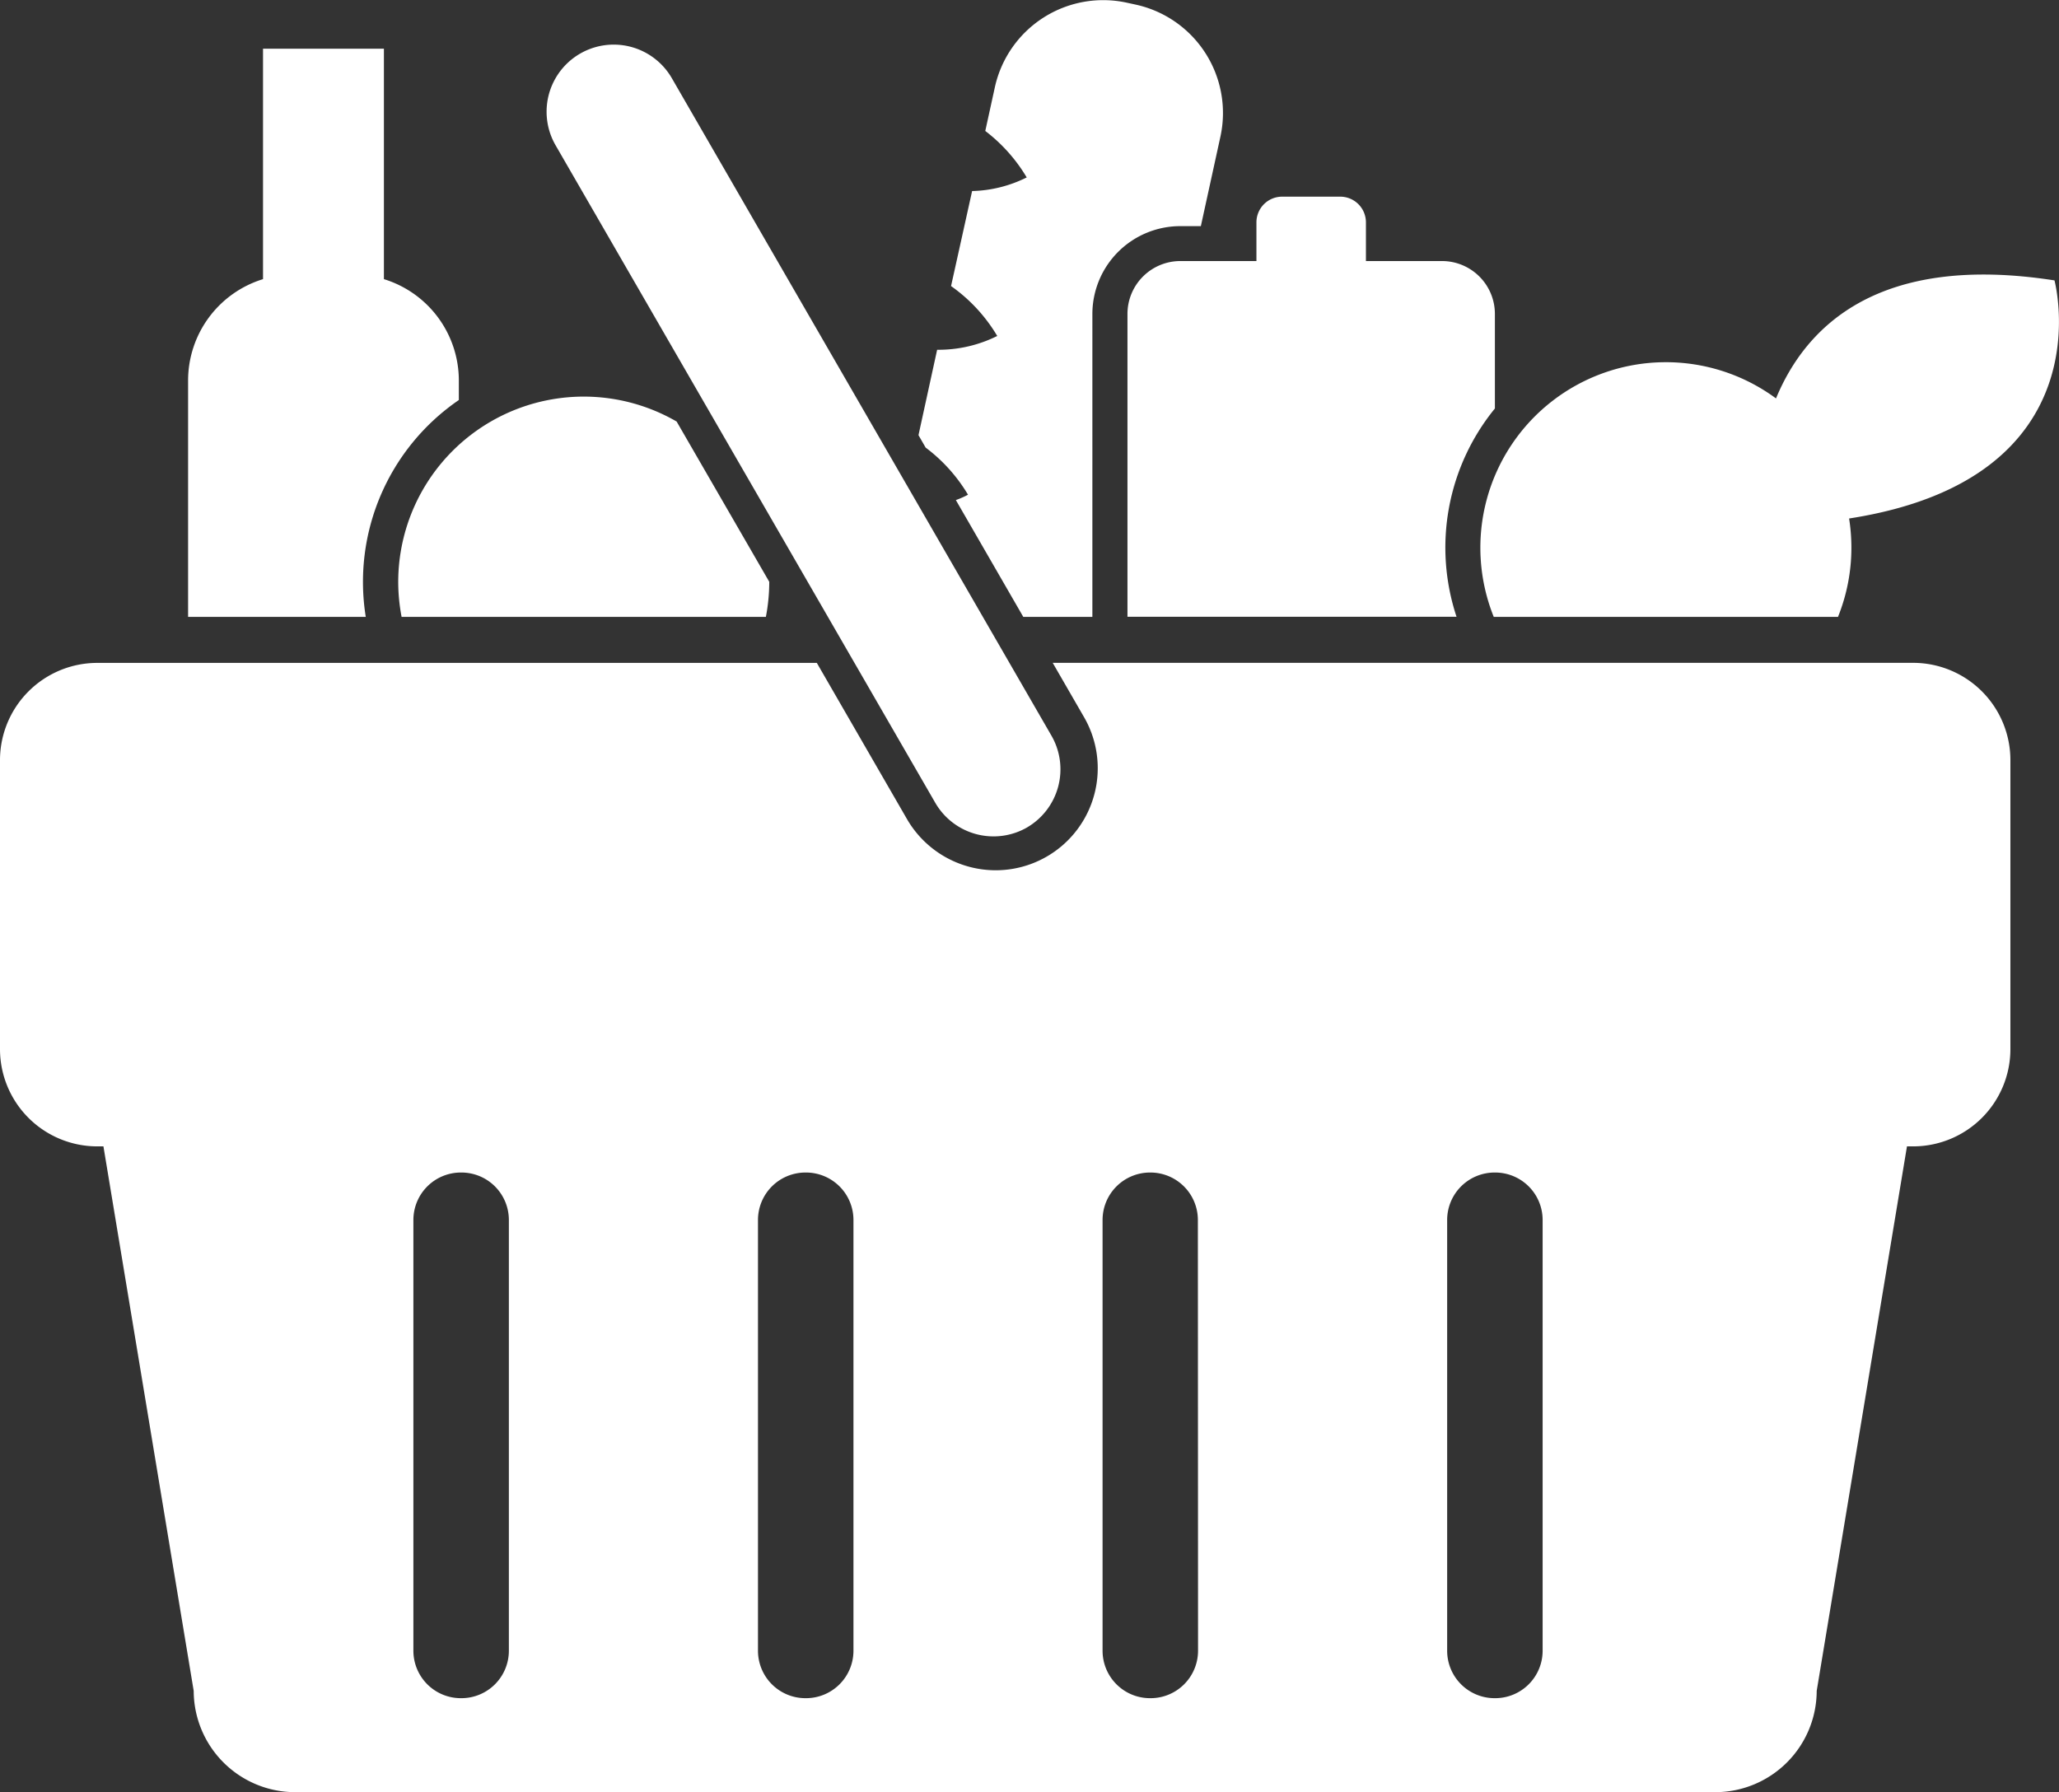
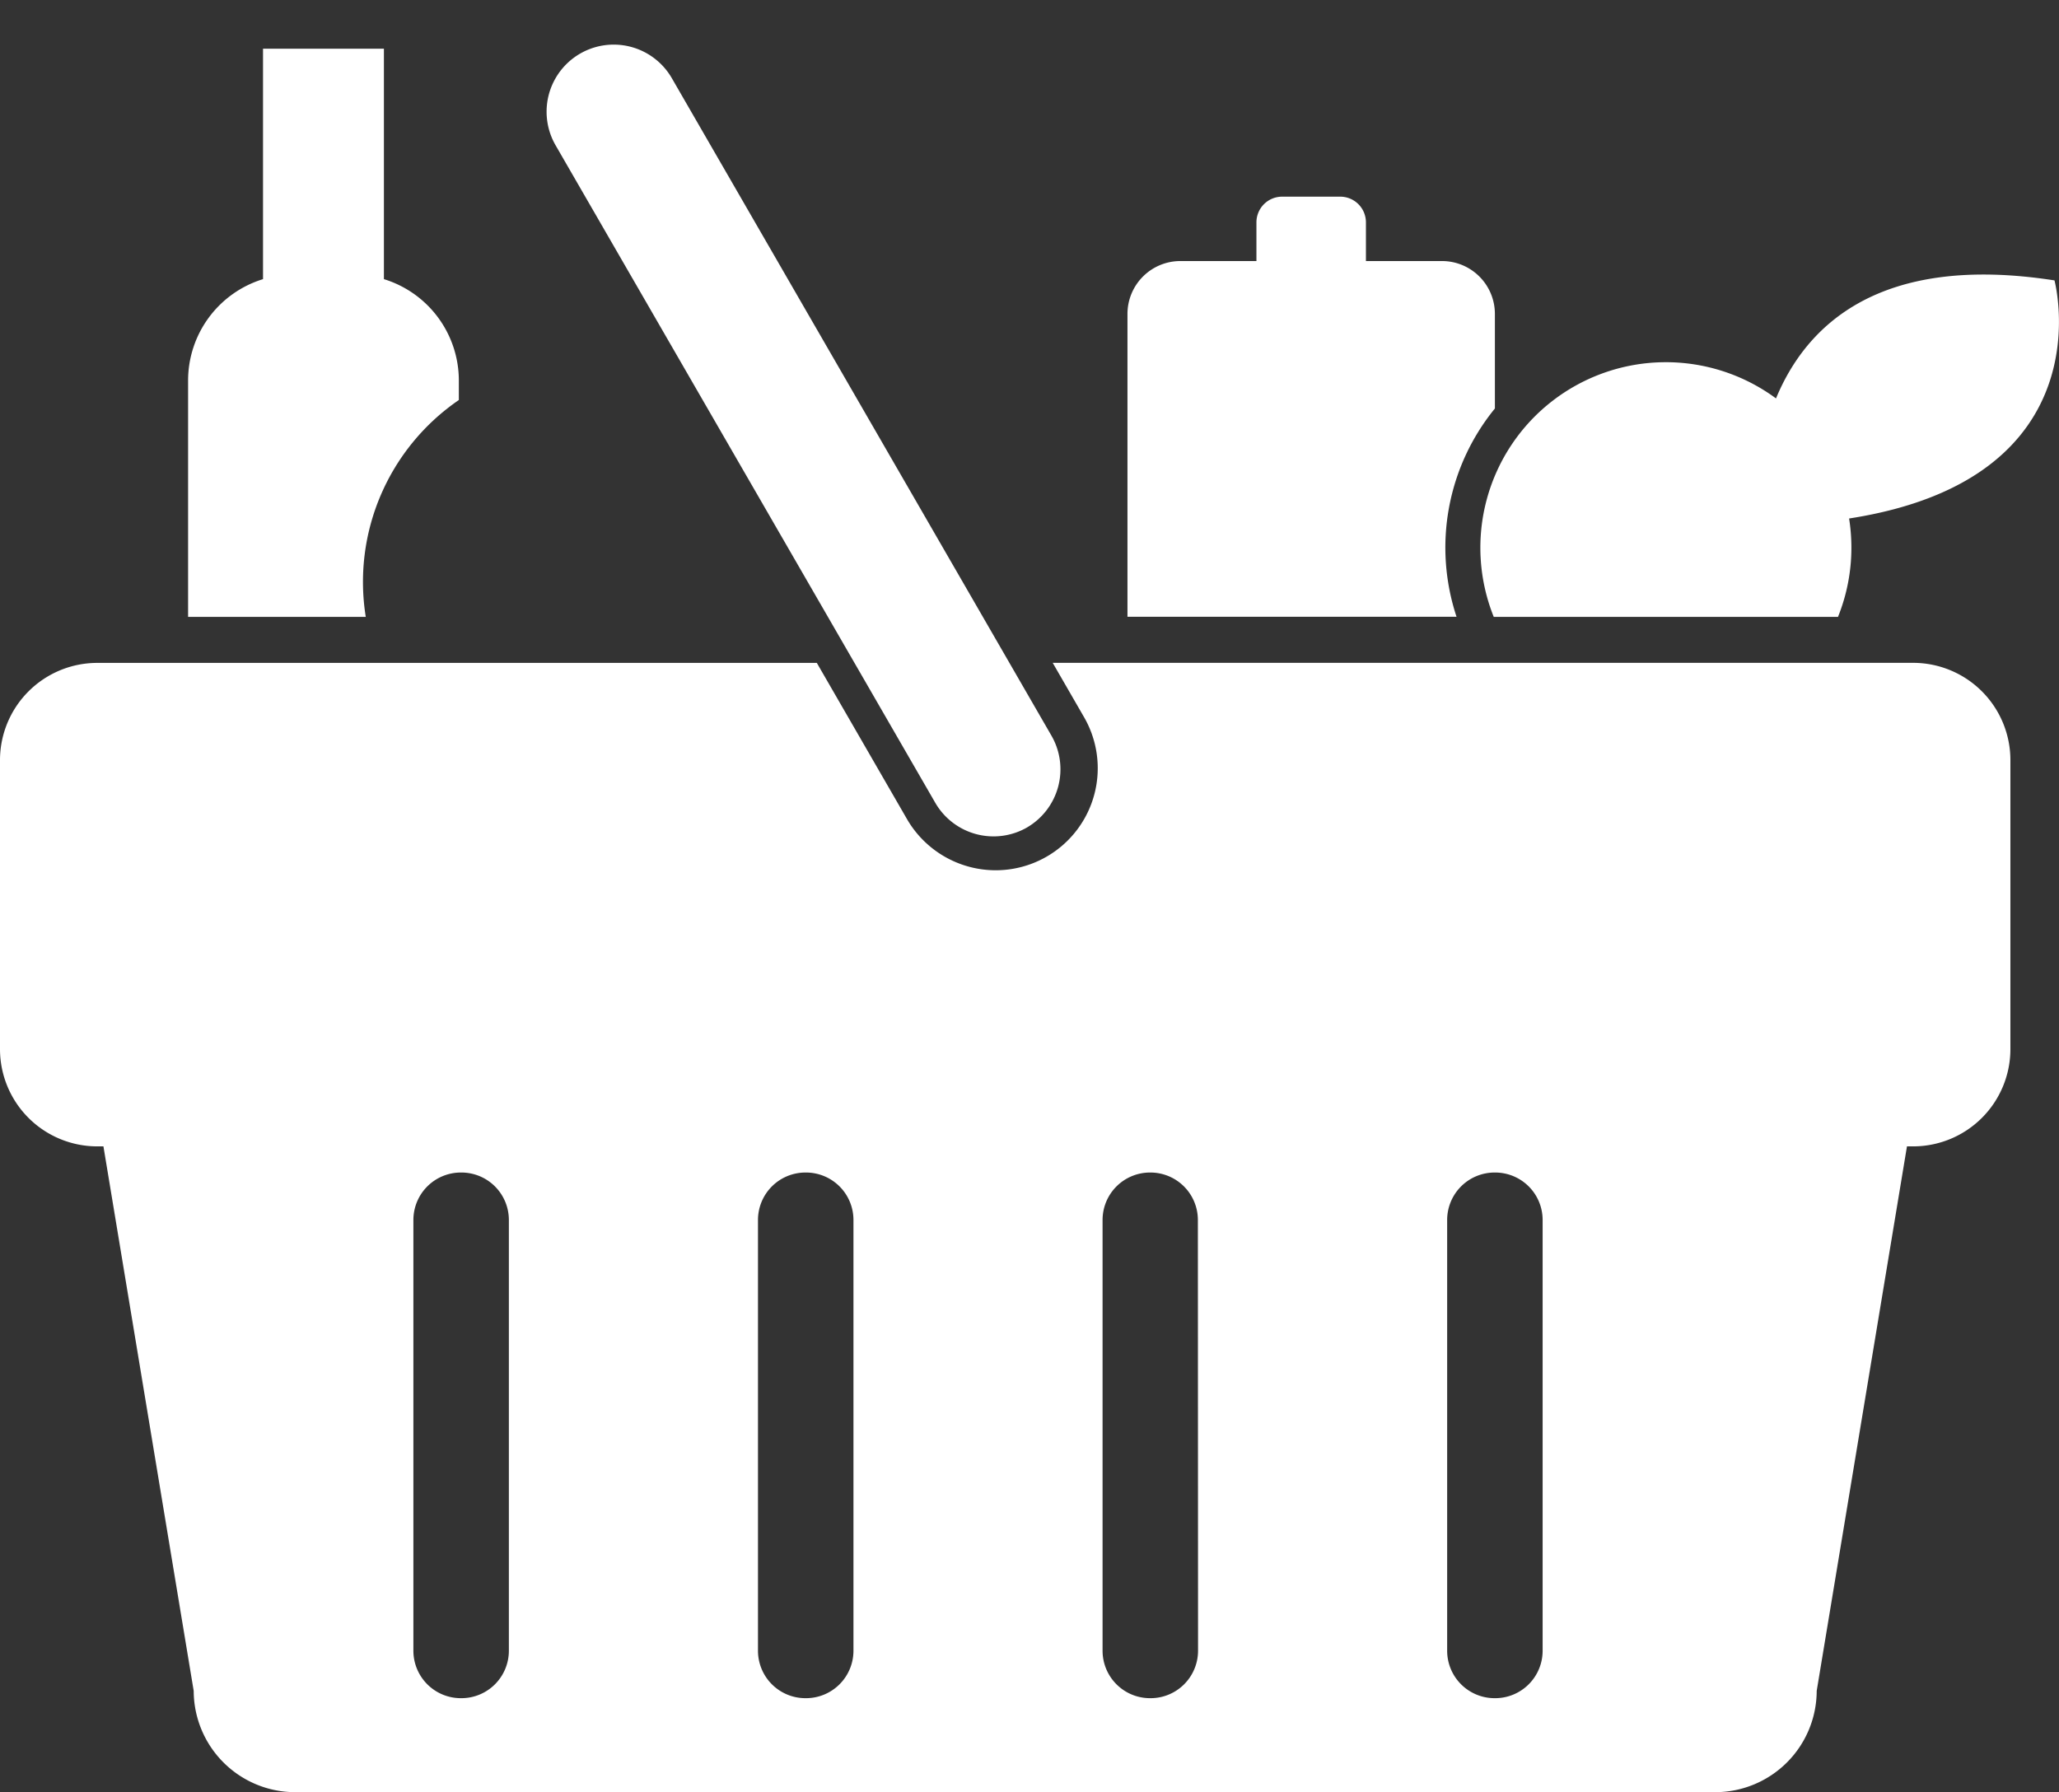
<svg xmlns="http://www.w3.org/2000/svg" id="Group_1453" data-name="Group 1453" width="35.971" height="31.311" viewBox="0 0 35.971 31.311">
  <rect x="0" y="0" width="35.971" height="31.311" fill="#333333" stroke="none" />
  <defs>
    <clipPath id="clip-path">
      <rect id="Rectangle_666" data-name="Rectangle 666" width="35.971" height="31.311" transform="translate(0 0)" fill="#fff" />
    </clipPath>
  </defs>
  <g id="Group_1349" data-name="Group 1349" transform="translate(0 0)" clip-path="url(#clip-path)">
    <path id="Path_835" data-name="Path 835" d="M325.442,39.581h0a1.176,1.176,0,0,1-1.6-.429l-6.635-11.491a1.172,1.172,0,0,1,2.031-1.172l6.634,11.491a1.176,1.176,0,0,1-.429,1.6" transform="translate(-307.501 -25.123)" fill="#fff" />
    <path id="Path_836" data-name="Path 836" d="M112.3,38.189a3.852,3.852,0,0,1,1.626-3.789v-.346a1.854,1.854,0,0,0-1.309-1.766V28.262h-2.112v4.026a1.854,1.854,0,0,0-1.309,1.766v4.135Z" transform="translate(-105.91 -27.411)" fill="#fff" />
    <path id="Path_837" data-name="Path 837" d="M864.925,165.248a3.231,3.231,0,0,0,.234-1.209,3.274,3.274,0,0,0-.04-.51c4.513-.7,3.588-4.16,3.588-4.16-3.058-.475-4.337.787-4.865,2.062a3.241,3.241,0,0,0-4.931,3.817Z" transform="translate(-832.815 -154.47)" fill="#fff" />
    <path id="Path_838" data-name="Path 838" d="M659.713,121.5a3.843,3.843,0,0,1,.67-3.639v-1.654a.924.924,0,0,0-.922-.922H658.13v-.677a.449.449,0,0,0-.448-.448h-1.017a.449.449,0,0,0-.448.448v.677h-1.331a.924.924,0,0,0-.922.922V121.5Z" transform="translate(-634.267 -110.724)" fill="#fff" />
-     <path id="Path_839" data-name="Path 839" d="M533.588,8.646a1.506,1.506,0,0,1-.211.093l1.178,2.041h1.207V5.487A1.536,1.536,0,0,1,537.3,3.953h.357L538,2.384a1.938,1.938,0,0,0-1.475-2.3l-.166-.036a1.938,1.938,0,0,0-2.3,1.475l-.168.767a2.864,2.864,0,0,1,.724.812,2.258,2.258,0,0,1-.954.238L533.293,5a2.846,2.846,0,0,1,.807.872,2.3,2.3,0,0,1-1.05.241l-.326,1.492.125.217a2.855,2.855,0,0,1,.74.823" transform="translate(-516.678 -0.002)" fill="#fff" />
-     <path id="Path_840" data-name="Path 840" d="M237.388,233.757a3.253,3.253,0,0,0,.059-.613v0l-1.618-2.8a3.241,3.241,0,0,0-4.864,2.8,3.259,3.259,0,0,0,.059.613Z" transform="translate(-224.008 -222.979)" fill="#fff" />
    <path id="Path_841" data-name="Path 841" d="M33.432,384.518H18.391l.547.948a1.783,1.783,0,0,1-1.542,2.676,1.792,1.792,0,0,1-1.549-.891l-1.577-2.732H1.691A1.7,1.7,0,0,0,0,386.209v5.066a1.7,1.7,0,0,0,1.691,1.691h.116l1.577,9.514a1.774,1.774,0,0,0,1.769,1.769H29.969a1.774,1.774,0,0,0,1.769-1.769l1.577-9.514h.116a1.7,1.7,0,0,0,1.691-1.691v-5.066a1.7,1.7,0,0,0-1.691-1.691M8.89,401.78a.829.829,0,0,1-.827.827H8.049a.829.829,0,0,1-.827-.827v-7.53a.829.829,0,0,1,.827-.827h.014a.829.829,0,0,1,.827.827Zm6.02,0a.829.829,0,0,1-.827.827h-.014a.829.829,0,0,1-.827-.827v-7.53a.829.829,0,0,1,.827-.827h.014a.829.829,0,0,1,.827.827Zm6.02,0a.829.829,0,0,1-.827.827h-.014a.829.829,0,0,1-.827-.827v-7.53a.829.829,0,0,1,.827-.827H20.1a.829.829,0,0,1,.827.827Zm6.02,0a.829.829,0,0,1-.827.827h-.014a.829.829,0,0,1-.827-.827v-7.53a.829.829,0,0,1,.827-.827h.014a.829.829,0,0,1,.827.827Z" transform="translate(0 -372.937)" fill="#fff" />
  </g>
</svg>